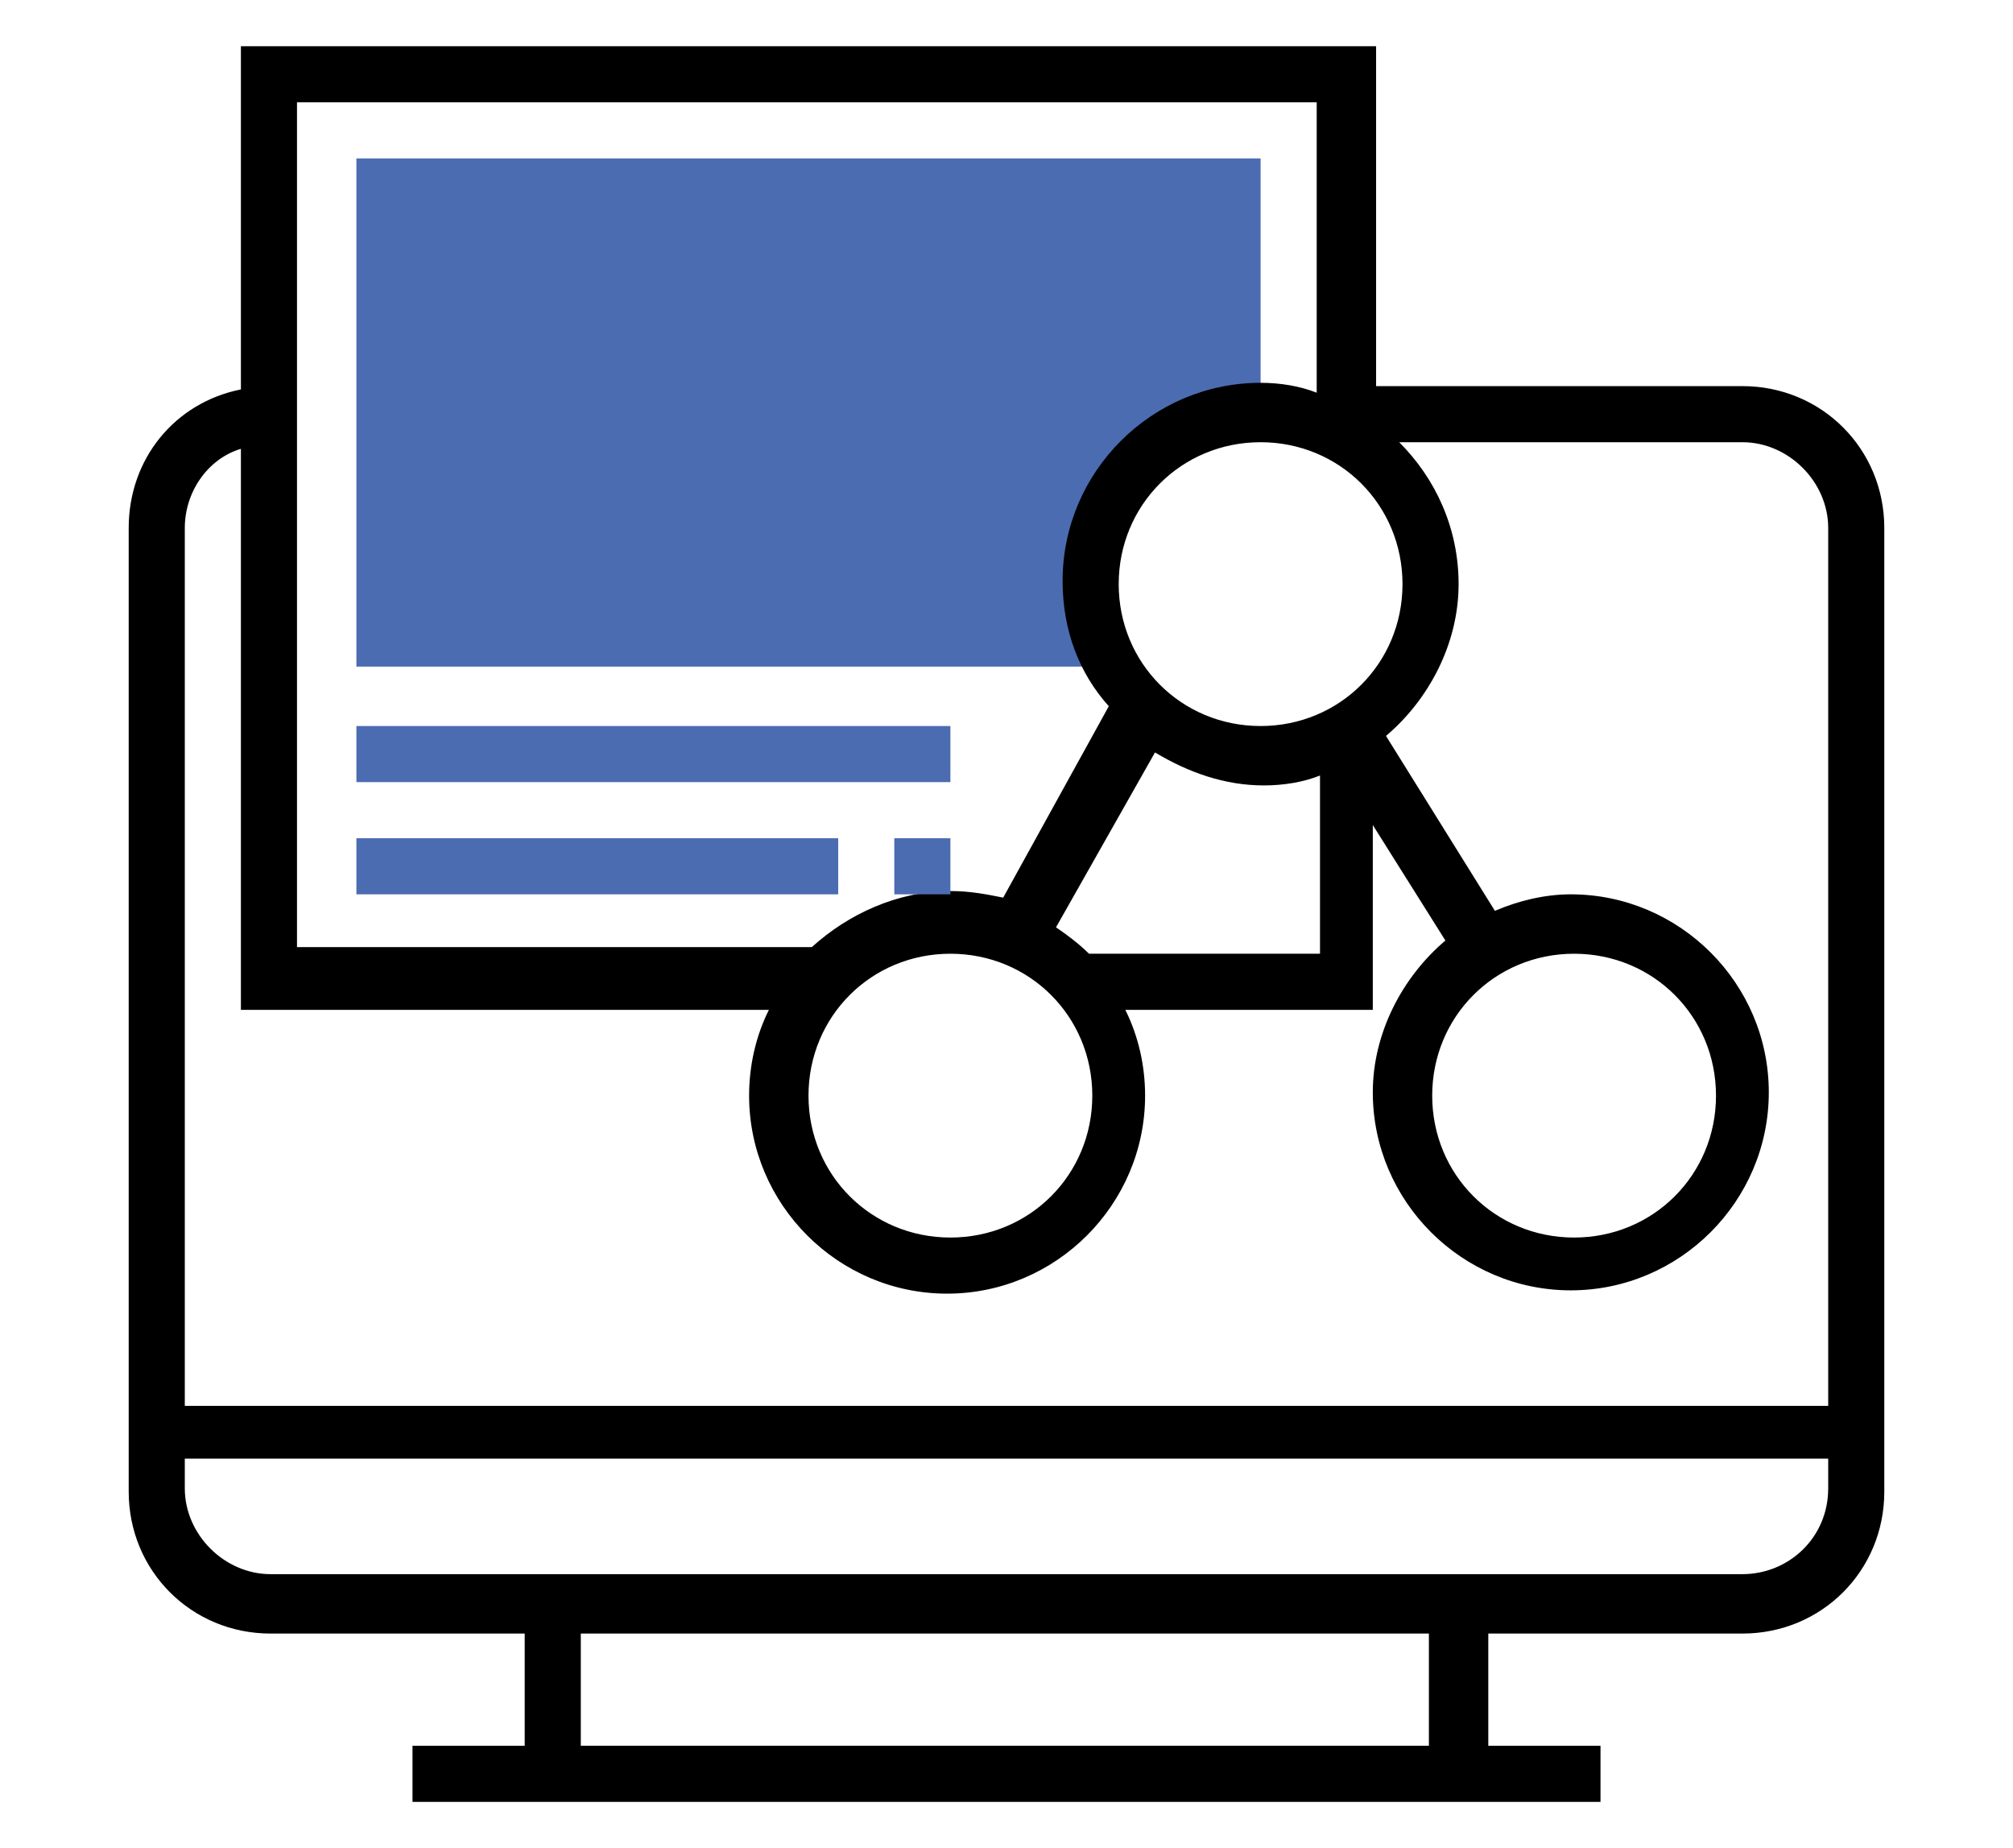
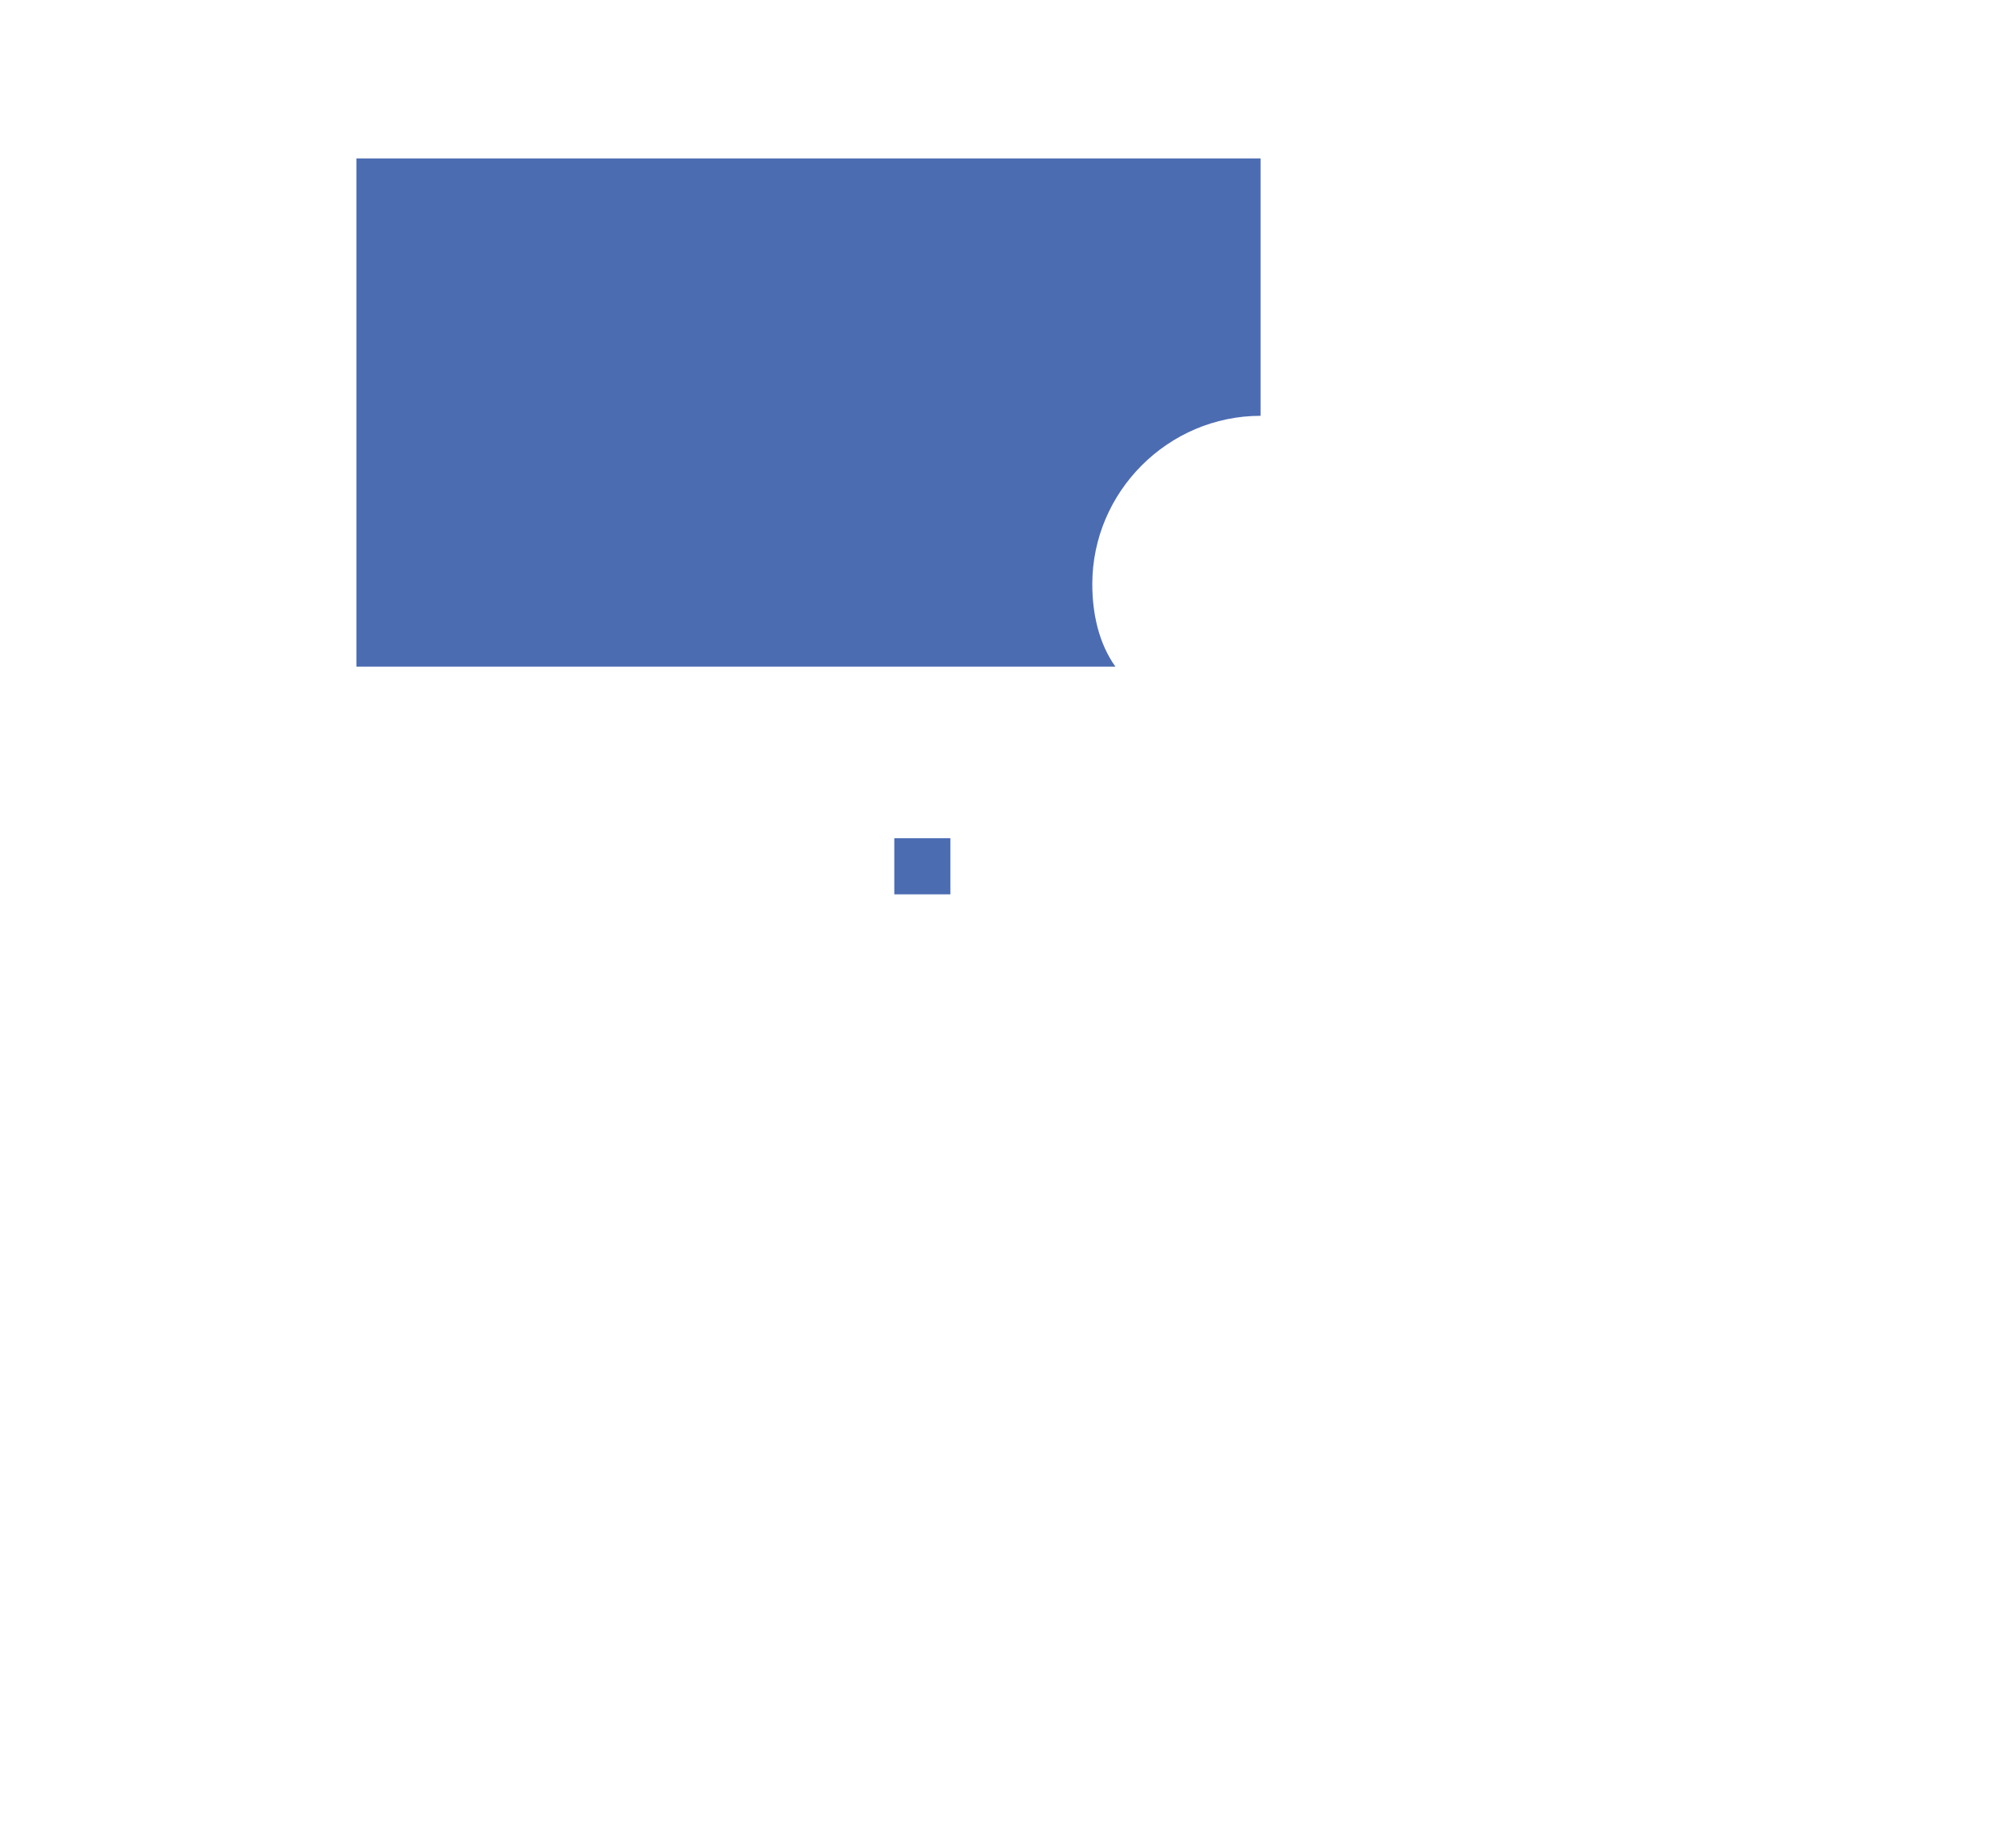
<svg xmlns="http://www.w3.org/2000/svg" version="1.1" id="Layer_1" x="0px" y="0px" viewBox="0 0 61 56" style="enable-background:new 0 0 61 56;" xml:space="preserve">
  <style type="text/css"> .st0{fill:#4C6CB2;} .st1{fill:#FCFCFF;} </style>
  <path class="st0" d="M33.1,17.7c0-2.8,2.3-5.1,5.1-5.1V4.8H10.8v15.4h23C33.3,19.5,33.1,18.6,33.1,17.7z" />
-   <rect x="10.8" y="22" class="st0" width="18" height="1.7" />
-   <path d="M52.8,11.7H41.7V1.4H7.3v10.4c-2,0.4-3.4,2.1-3.4,4.2v29.2c0,2.4,1.9,4.3,4.3,4.3h7.7v3.4h-3.4v1.7h36v-1.7h-3.4v-3.4h7.7 c2.4,0,4.3-1.9,4.3-4.3V16C57.1,13.6,55.2,11.7,52.8,11.7z M28.8,28.9c2.4,0,4.3,1.9,4.3,4.3s-1.9,4.3-4.3,4.3s-4.3-1.9-4.3-4.3 S26.4,28.9,28.8,28.9z M33,28.9c-0.3-0.3-0.7-0.6-1-0.8l3-5.3c1,0.6,2.1,1,3.3,1c0.6,0,1.2-0.1,1.7-0.3v5.4H33z M38.2,22 c-2.4,0-4.3-1.9-4.3-4.3s1.9-4.3,4.3-4.3s4.3,1.9,4.3,4.3S40.6,22,38.2,22z M9,3.1h30.9v8.8c-0.5-0.2-1.1-0.3-1.7-0.3 c-3.3,0-6,2.7-6,6c0,1.5,0.5,2.8,1.4,3.8l-3.2,5.8c-0.5-0.1-1-0.2-1.6-0.2c-1.6,0-3.1,0.7-4.2,1.7H9V3.1z M7.3,13.6v17h16 c-0.4,0.8-0.6,1.7-0.6,2.6c0,3.3,2.7,6,6,6s6-2.7,6-6c0-0.9-0.2-1.8-0.6-2.6h7.5V25l2.2,3.5c-1.3,1.1-2.2,2.8-2.2,4.6 c0,3.3,2.7,6,6,6s6-2.7,6-6s-2.7-6-6-6c-0.8,0-1.6,0.2-2.3,0.5L42,22.3c1.3-1.1,2.2-2.8,2.2-4.6c0-1.7-0.7-3.2-1.8-4.3h10.4 c1.4,0,2.6,1.2,2.6,2.6v26.6H5.6V16C5.6,14.9,6.3,13.9,7.3,13.6z M47.7,28.9c2.4,0,4.3,1.9,4.3,4.3s-1.9,4.3-4.3,4.3 s-4.3-1.9-4.3-4.3S45.3,28.9,47.7,28.9z M43.4,52.9H17.6v-3.4h25.7V52.9z M52.8,47.7H8.2c-1.4,0-2.6-1.2-2.6-2.6v-0.9h49.8v0.9 C55.4,46.6,54.2,47.7,52.8,47.7z" />
  <rect x="27.1" y="25.4" class="st0" width="1.7" height="1.7" />
-   <rect x="10.8" y="25.4" class="st0" width="14.6" height="1.7" />
</svg>